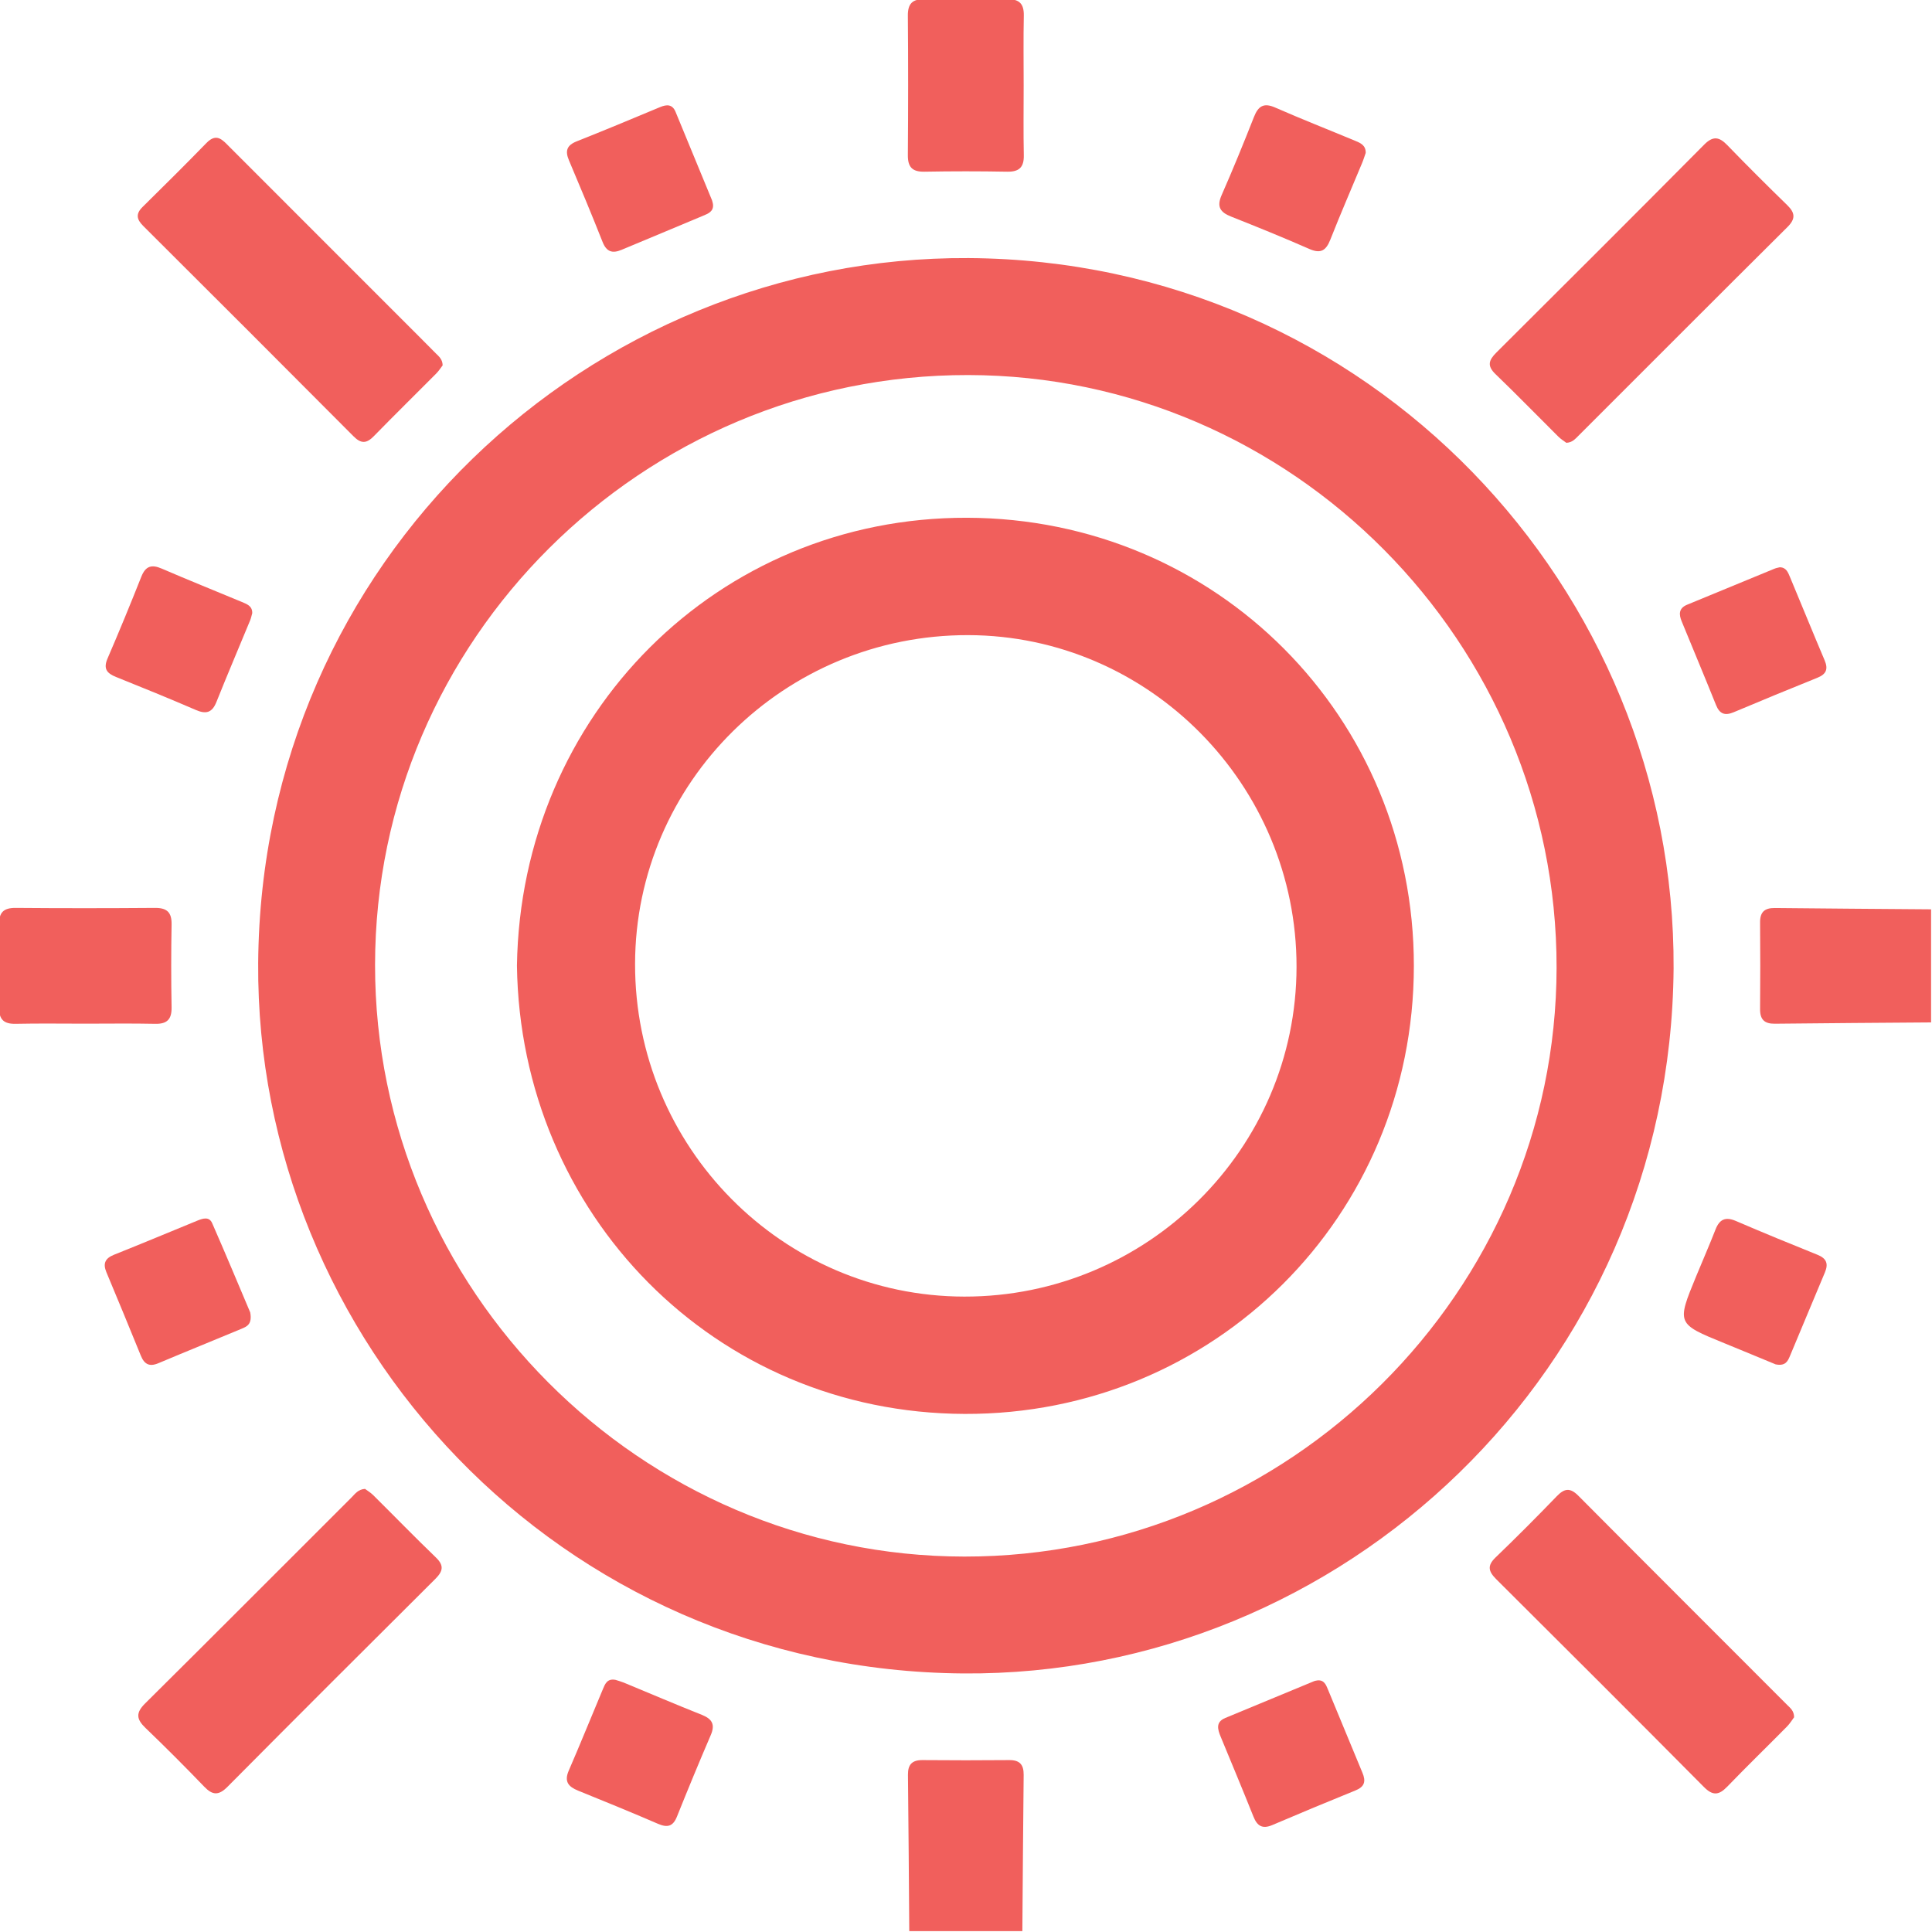
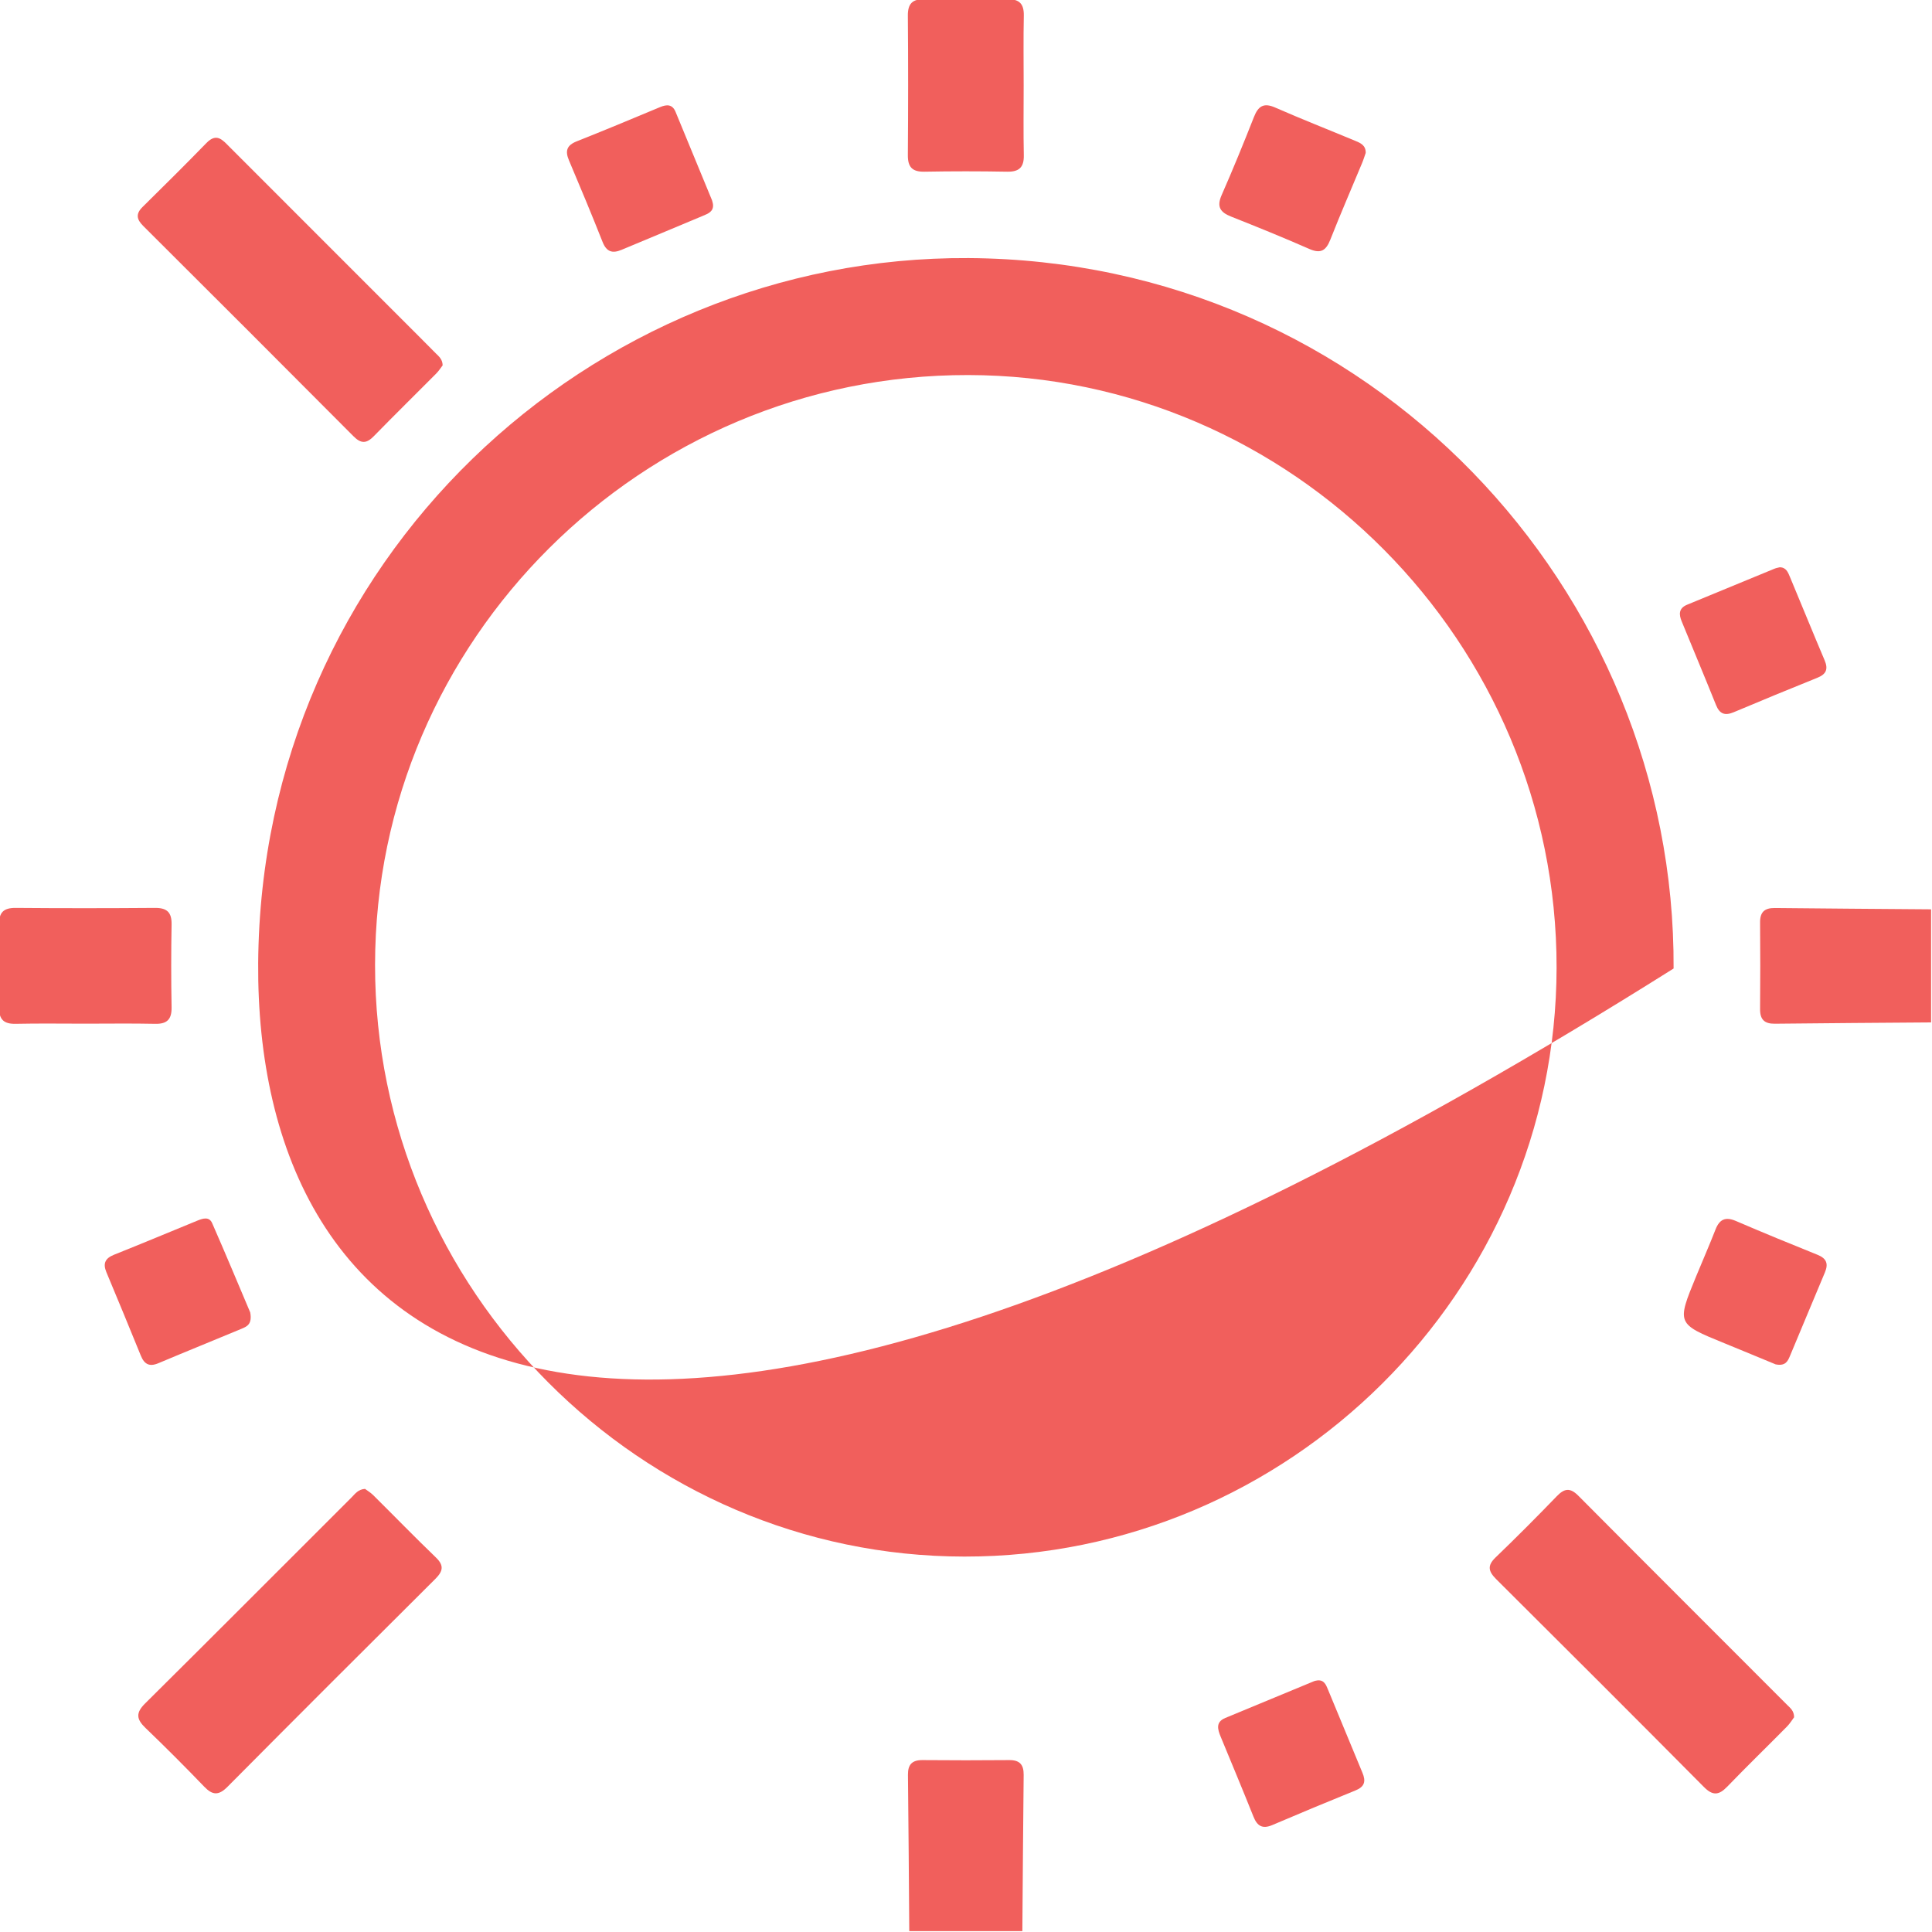
<svg xmlns="http://www.w3.org/2000/svg" width="512" height="512" viewBox="0 0 512 512" fill="none">
  <g clip-path="url(#clip0_1294_147)">
    <g clip-path="url(#clip1_1294_147)">
      <path d="M511.76 270.95C497.956 271.057 484.14 271.137 470.336 271.297C467.613 271.324 466.425 270.203 466.438 267.453C466.505 259.79 466.505 252.141 466.438 244.478C466.411 241.715 467.613 240.607 470.336 240.633C484.14 240.78 497.956 240.874 511.76 240.98C511.76 250.966 511.76 260.951 511.76 270.95Z" fill="#F15F5C" />
      <path d="M240.965 511.764C240.858 497.96 240.778 484.144 240.618 470.34C240.591 467.617 241.712 466.428 244.462 466.442C252.125 466.509 259.774 466.509 267.437 466.442C270.2 466.415 271.308 467.617 271.282 470.34C271.135 484.144 271.042 497.96 270.935 511.764C260.949 511.764 250.964 511.764 240.965 511.764Z" fill="#F15F5C" />
-       <path d="M443.521 256.664C442.68 363.155 355.627 444.254 255.251 443.48C148 442.652 67.728 355.011 68.422 255.223C69.17 148.519 156.383 67.793 256.679 68.394C362.982 69.048 444.082 156.155 443.521 256.664ZM255.571 412.508C341.676 412.589 412.403 342.249 412.51 256.451C412.616 170.292 342.357 99.525 256.586 99.392C170.173 99.258 99.447 169.584 99.394 255.69C99.34 341.755 169.746 412.442 255.571 412.508Z" fill="#F15F5C" />
+       <path d="M443.521 256.664C148 442.652 67.728 355.011 68.422 255.223C69.17 148.519 156.383 67.793 256.679 68.394C362.982 69.048 444.082 156.155 443.521 256.664ZM255.571 412.508C341.676 412.589 412.403 342.249 412.51 256.451C412.616 170.292 342.357 99.525 256.586 99.392C170.173 99.258 99.447 169.584 99.394 255.69C99.34 341.755 169.746 412.442 255.571 412.508Z" fill="#F15F5C" />
      <path d="M117.307 96.818C116.853 97.419 116.319 98.26 115.638 98.954C110.125 104.508 104.545 109.981 99.085 115.575C97.176 117.537 95.721 117.67 93.705 115.641C75.176 97.019 56.58 78.436 37.957 59.88C36.208 58.144 35.914 56.676 37.783 54.847C43.47 49.24 49.144 43.62 54.711 37.893C57.434 35.089 59.023 37.132 60.825 38.934C75.99 54.113 91.169 69.291 106.347 84.47C109.404 87.527 112.475 90.584 115.505 93.654C116.319 94.455 117.267 95.216 117.307 96.818Z" fill="#F15F5C" />
-       <path d="M415.098 117.349C414.498 116.895 413.643 116.375 412.962 115.694C407.409 110.18 401.962 104.573 396.329 99.153C394.006 96.924 394.553 95.416 396.569 93.413C414.965 75.111 433.334 56.768 451.61 38.346C453.972 35.956 455.601 36.236 457.764 38.479C462.97 43.859 468.27 49.146 473.637 54.365C475.732 56.408 475.893 57.983 473.703 60.159C455.174 78.568 436.738 97.071 418.249 115.534C417.448 116.321 416.687 117.269 415.098 117.349Z" fill="#F15F5C" />
      <path d="M96.722 394.566C97.323 395.02 98.178 395.514 98.872 396.195C104.425 401.695 109.872 407.315 115.505 412.735C117.788 414.925 117.361 416.447 115.319 418.476C96.923 436.778 78.554 455.121 60.265 473.543C57.928 475.893 56.3 475.759 54.11 473.476C49.038 468.203 43.858 463.01 38.585 457.951C36.182 455.655 35.888 453.972 38.451 451.436C56.767 433.28 74.963 415.005 93.212 396.782C94.119 395.861 94.92 394.7 96.722 394.566Z" fill="#F15F5C" />
      <path d="M475.453 455.097C474.932 455.778 474.345 456.779 473.544 457.58C468.284 462.906 462.904 468.126 457.711 473.506C455.522 475.775 453.893 475.936 451.557 473.573C433.281 455.15 414.912 436.808 396.517 418.505C394.474 416.463 394.047 414.941 396.33 412.752C401.843 407.452 407.25 402.018 412.563 396.518C414.605 394.396 416.114 394.196 418.303 396.412C436.712 414.941 455.215 433.377 473.664 451.866C474.478 452.667 475.453 453.415 475.453 455.097Z" fill="#F15F5C" />
      <path d="M271.281 22.646C271.281 28.8 271.188 34.955 271.321 41.109C271.388 44.326 270.106 45.554 266.916 45.501C259.6 45.367 252.285 45.367 244.969 45.501C241.738 45.554 240.564 44.259 240.59 41.082C240.684 28.774 240.697 16.465 240.59 4.17C240.564 0.953 241.805 -0.275 244.996 -0.208C252.311 -0.075 259.627 -0.075 266.942 -0.208C270.173 -0.262 271.388 1.02 271.321 4.21C271.188 10.338 271.281 16.492 271.281 22.646Z" fill="#F15F5C" />
      <path d="M22.631 271.283C16.477 271.283 10.323 271.19 4.169 271.323C0.978 271.39 -0.29 270.162 -0.237 266.945C-0.103 259.629 -0.103 252.314 -0.237 244.998C-0.29 241.794 0.951 240.579 4.155 240.606C16.464 240.713 28.772 240.699 41.067 240.606C44.258 240.579 45.526 241.781 45.473 244.985C45.339 252.3 45.339 259.616 45.473 266.931C45.526 270.135 44.284 271.404 41.081 271.323C34.94 271.19 28.785 271.283 22.631 271.283Z" fill="#F15F5C" />
      <path d="M361.927 40.52C361.633 41.348 361.352 42.296 360.965 43.217C358.162 49.972 355.238 56.674 352.568 63.468C351.42 66.392 350.032 67.327 346.962 65.965C340.127 62.961 333.185 60.145 326.243 57.394C323.386 56.26 322.385 54.818 323.733 51.734C326.737 44.899 329.567 37.971 332.304 31.015C333.438 28.132 334.867 27.144 337.951 28.506C344.946 31.576 352.061 34.366 359.11 37.303C360.498 37.877 361.967 38.465 361.927 40.52Z" fill="#F15F5C" />
      <path d="M471.634 150.336C473.33 150.336 473.837 151.658 474.344 152.872C477.428 160.228 480.418 167.637 483.542 174.979C484.557 177.356 483.943 178.691 481.593 179.625C474.197 182.602 466.815 185.646 459.459 188.743C457.137 189.717 455.735 189.237 454.774 186.861C451.797 179.452 448.713 172.096 445.683 164.714C444.895 162.818 444.842 161.176 447.138 160.241C454.827 157.091 462.503 153.9 470.193 150.736C470.646 150.536 471.154 150.456 471.634 150.336Z" fill="#F15F5C" />
      <path d="M66.31 347.806C66.897 350.969 65.389 351.557 64.027 352.131C56.672 355.201 49.289 358.178 41.947 361.275C39.557 362.277 38.236 361.516 37.315 359.246C34.324 351.864 31.267 344.508 28.197 337.152C27.236 334.843 27.85 333.468 30.213 332.52C37.608 329.57 44.964 326.486 52.333 323.469C53.775 322.882 55.443 322.348 56.231 324.163C59.822 332.347 63.266 340.623 66.31 347.806Z" fill="#F15F5C" />
-       <path d="M163.098 445.179C163.712 445.379 164.527 445.592 165.287 445.899C172.189 448.756 179.064 451.693 186.006 454.457C188.716 455.538 189.57 456.993 188.369 459.796C185.285 466.965 182.308 474.174 179.398 481.423C178.343 484.066 176.848 484.4 174.352 483.319C167.343 480.288 160.268 477.405 153.193 474.535C150.63 473.493 149.468 472.145 150.723 469.235C153.833 462.079 156.744 454.83 159.774 447.635C160.348 446.287 160.895 444.765 163.098 445.179Z" fill="#F15F5C" />
-       <path d="M66.847 162.499C66.66 163.14 66.54 163.794 66.287 164.408C63.309 171.63 60.239 178.812 57.342 186.061C56.208 188.878 54.605 189.319 51.922 188.157C44.9 185.127 37.825 182.243 30.736 179.4C28.293 178.425 27.332 177.197 28.507 174.487C31.604 167.318 34.568 160.096 37.451 152.834C38.573 150.017 40.148 149.51 42.858 150.685C49.88 153.715 56.968 156.559 64.017 159.495C65.365 160.07 66.9 160.55 66.847 162.499Z" fill="#F15F5C" />
      <path d="M470.554 361.568C466.429 359.873 461.69 357.884 456.924 355.948C444.336 350.809 444.322 350.809 449.488 338.26C451.197 334.108 452.999 330.01 454.628 325.831C455.696 323.108 457.271 322.387 460.035 323.575C467.203 326.659 474.426 329.623 481.661 332.533C484.051 333.494 484.585 334.896 483.624 337.192C480.526 344.534 477.483 351.903 474.399 359.246C473.825 360.607 473.264 362.116 470.554 361.568Z" fill="#F15F5C" />
      <path d="M349.149 445.324C350.912 445.15 351.419 446.525 351.913 447.713C354.997 455.055 357.974 462.451 361.057 469.793C362.018 472.063 361.645 473.505 359.228 474.479C351.846 477.47 344.49 480.54 337.161 483.664C334.585 484.758 333.183 483.944 332.182 481.434C329.352 474.346 326.402 467.297 323.491 460.248C322.677 458.273 322.116 456.35 324.733 455.269C332.542 452.012 340.365 448.781 348.188 445.55C348.482 445.417 348.829 445.39 349.149 445.324Z" fill="#F15F5C" />
      <path d="M188.942 54.07C189.195 56.059 187.647 56.62 186.312 57.181C179.13 60.224 171.908 63.175 164.725 66.205C162.282 67.233 160.734 66.752 159.693 64.123C156.822 56.874 153.819 49.665 150.775 42.483C149.72 39.986 150.201 38.505 152.818 37.463C160.227 34.526 167.569 31.456 174.925 28.386C176.713 27.638 178.182 27.611 179.023 29.627C182.267 37.45 185.484 45.273 188.701 53.096C188.808 53.403 188.862 53.736 188.942 54.07Z" fill="#F15F5C" />
-       <path d="M136.996 255.903C138.011 189.382 190.261 137.051 256.248 137.211C322.383 137.372 374.74 190.063 374.687 256.01C374.647 322.345 321.795 374.916 255.648 374.702C189.353 374.488 137.891 321.69 136.996 255.903ZM343.595 256.237C343.649 207.991 304.521 168.436 256.609 168.316C208.003 168.196 168.394 207.257 168.301 255.423C168.208 303.975 207.335 343.531 255.541 343.611C304.027 343.677 343.542 304.469 343.595 256.237Z" fill="#F15F5C" />
    </g>
  </g>
  <defs>
    <clipPath id="clip0_1294_147">
      <rect width="512" height="512" fill="white" />
    </clipPath>
    <clipPath id="clip1_1294_147">
      <rect width="511.999" height="512" fill="white" transform="translate(-0.234 -0.234)" />
    </clipPath>
  </defs>
</svg>